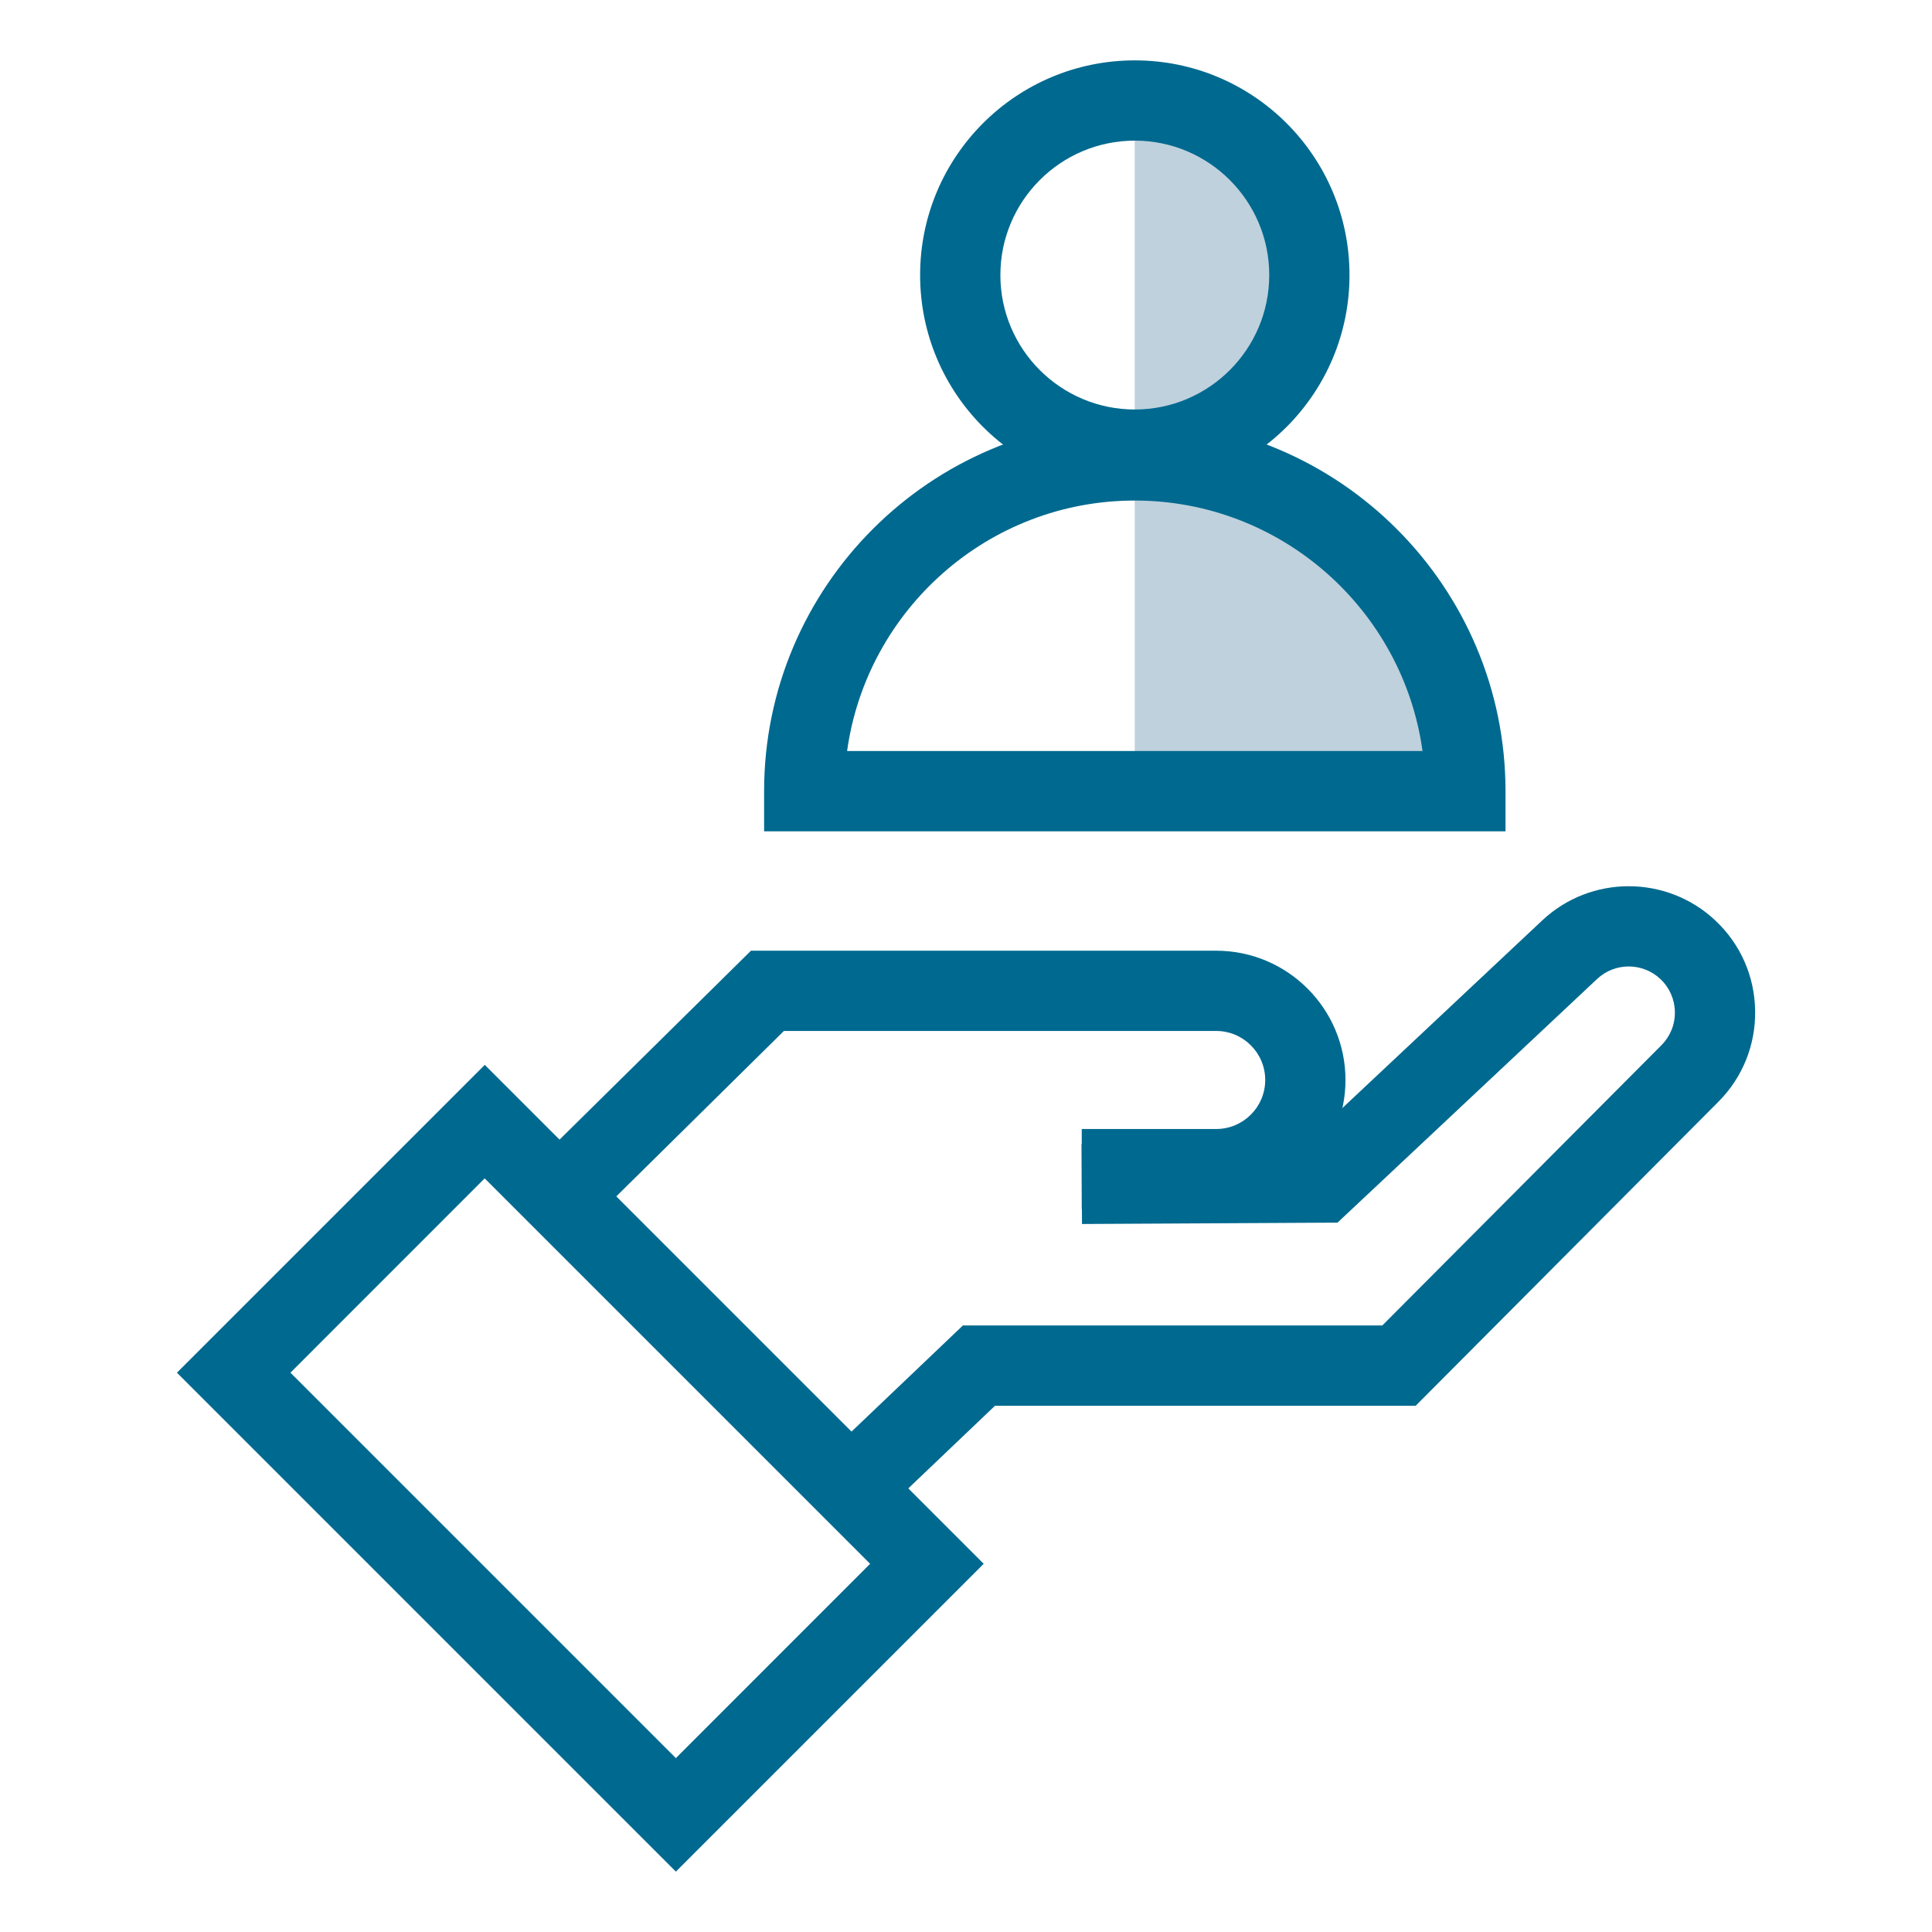
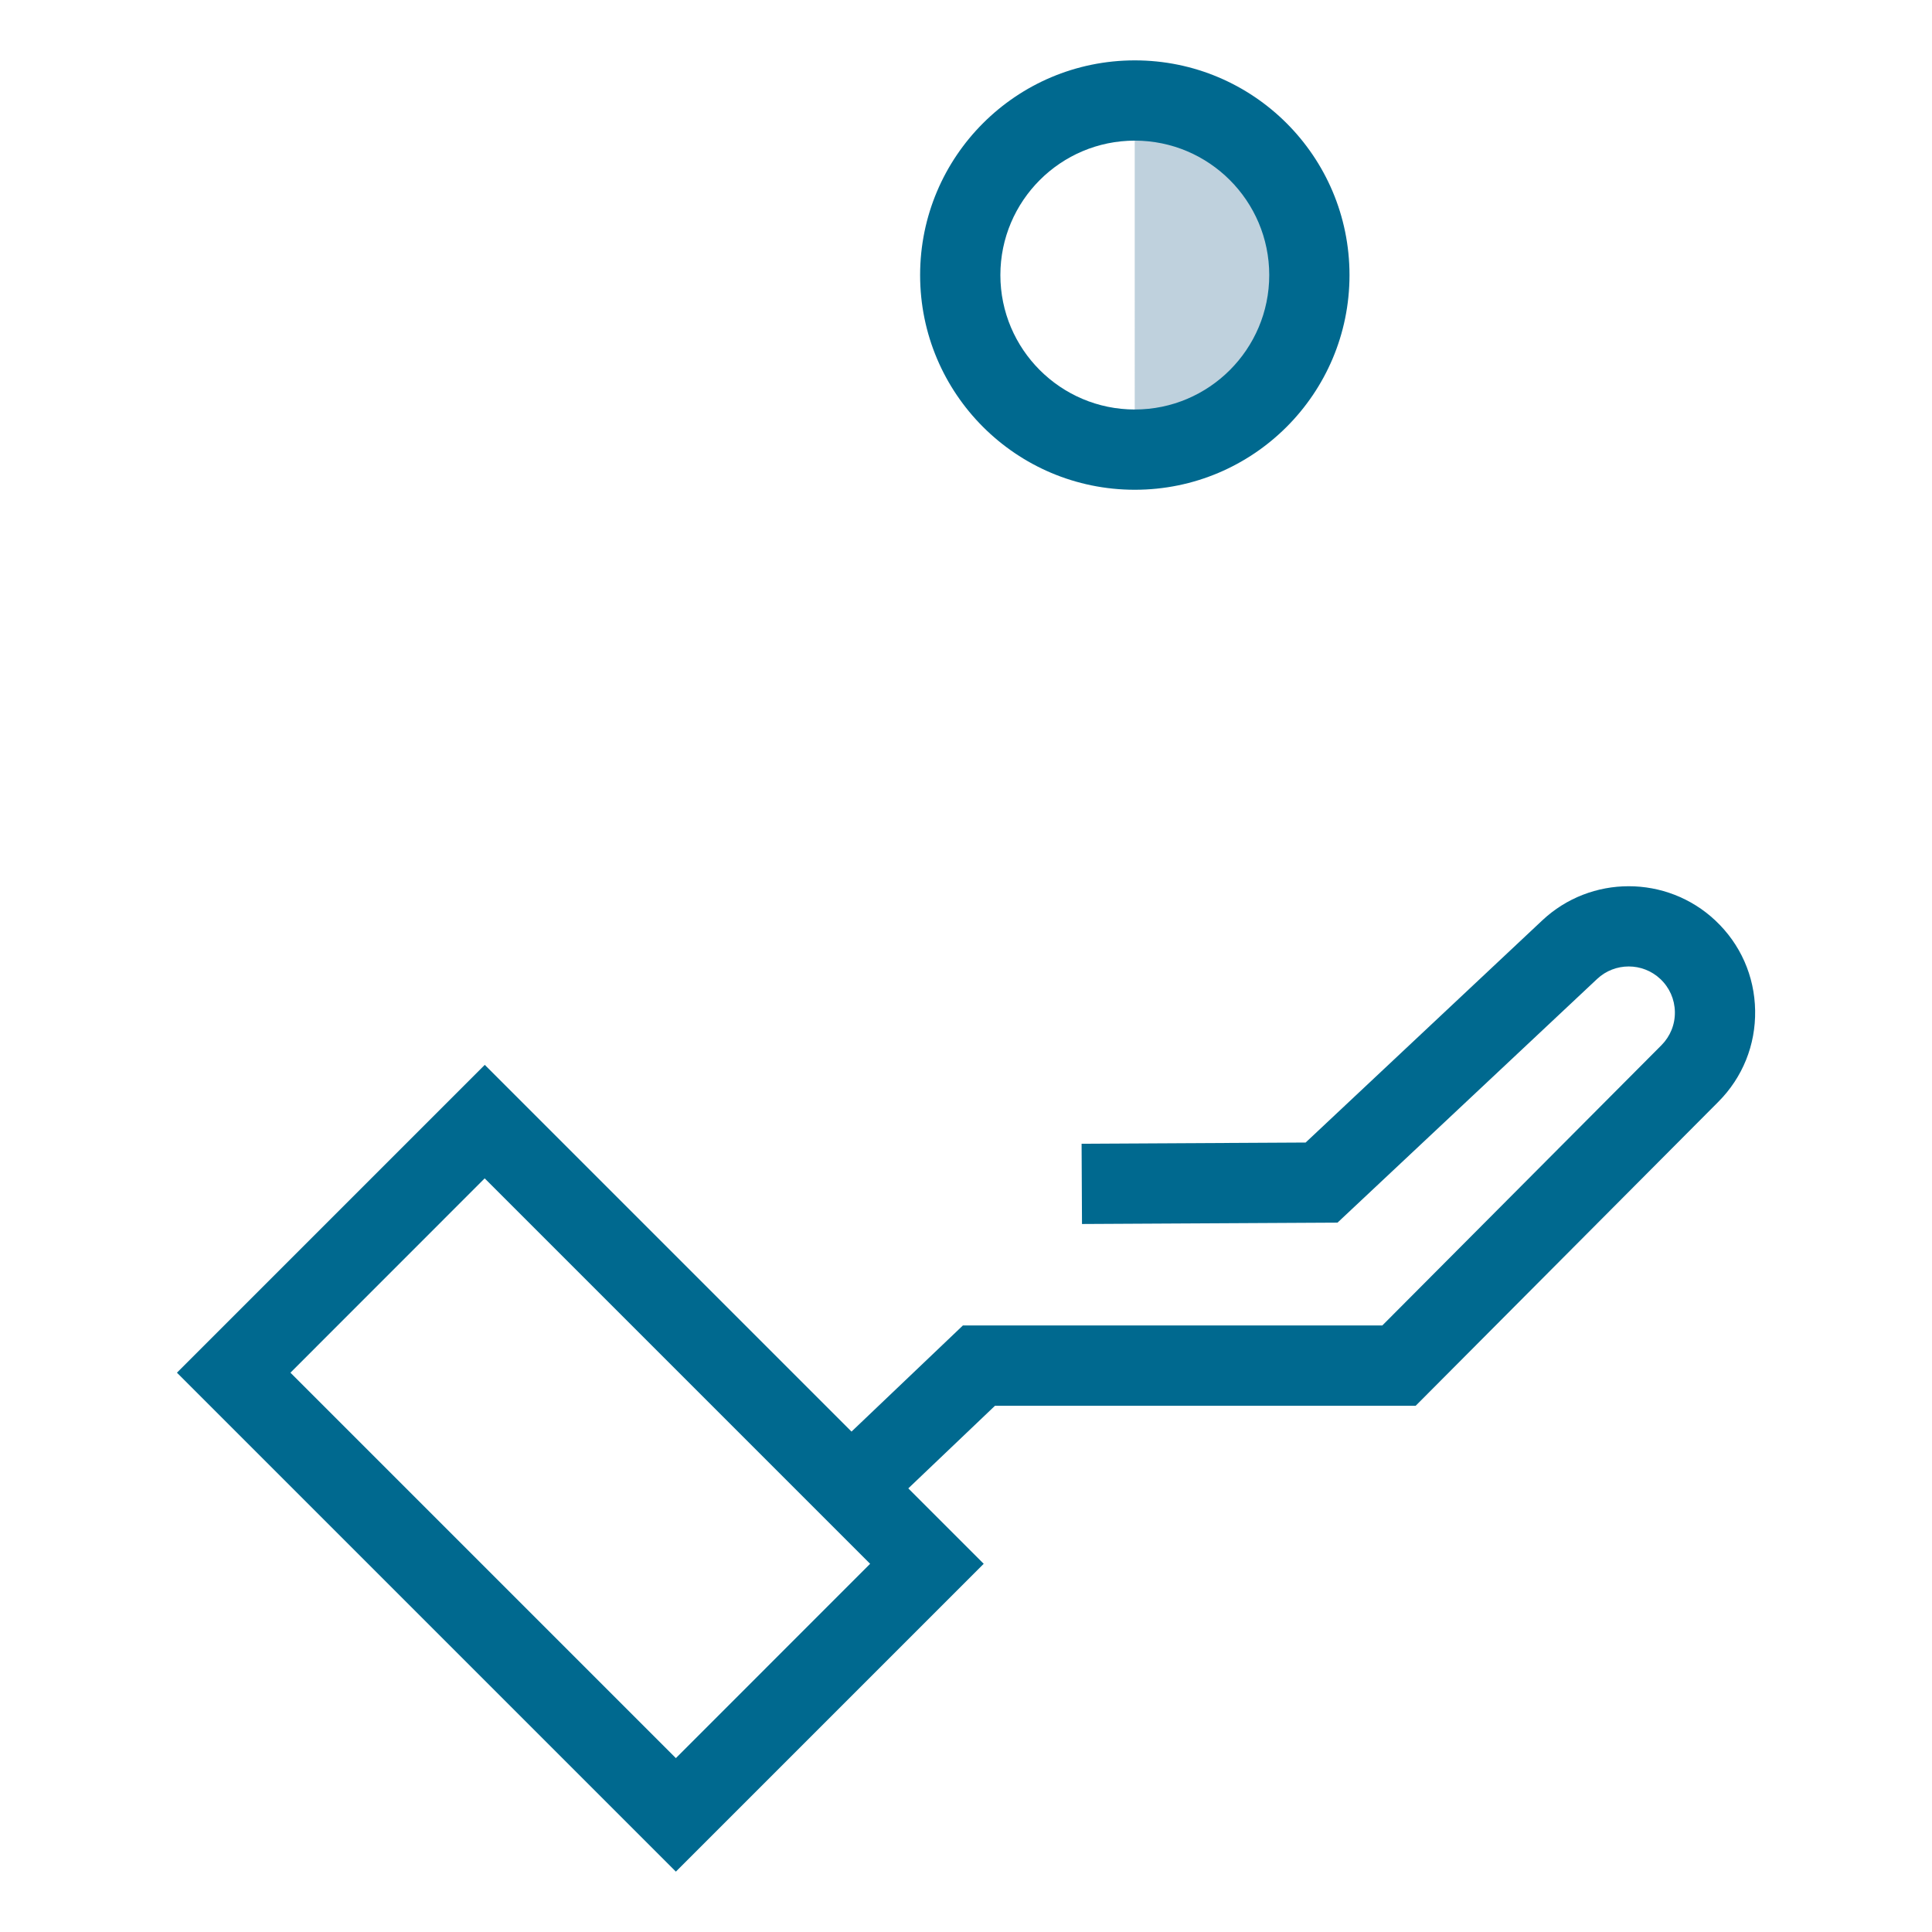
<svg xmlns="http://www.w3.org/2000/svg" version="1.1" id="Layer_1" x="0px" y="0px" viewBox="0 0 24 24" style="enable-background:new 0 0 24 24;" xml:space="preserve">
  <style type="text/css">
	.st0{fill:#BFD1DD;}
	.st1{fill:#00698F;}
	.st2{fill:#CAD7E2;}
	.st3{fill:none;stroke:#00698F;stroke-width:0.794;stroke-miterlimit:10;}
</style>
  <g>
    <g>
-       <path class="st0" d="M18.202,9.754h-4.106v-3.96h1.089C16.924,6.27,18.202,7.864,18.202,9.754z" />
      <g>
        <path class="st0" d="M16.276,3.416c0,1.202-0.978,2.18-2.18,2.18V1.239C15.298,1.239,16.276,2.213,16.276,3.416z" />
      </g>
-       <path class="st1" d="M18.703,10.327H9.492V9.828c0-2.54,2.066-4.607,4.605-4.607s4.605,2.067,4.605,4.607V10.327z M10.523,9.329    h7.148c-0.243-1.755-1.753-3.111-3.574-3.111S10.767,7.574,10.523,9.329z" />
      <path class="st1" d="M14.097,1.747c0.921,0,1.67,0.749,1.67,1.67s-0.749,1.67-1.67,1.67c-0.921,0-1.67-0.749-1.67-1.67    S13.176,1.747,14.097,1.747 M14.097,0.75c-1.473,0-2.667,1.194-2.667,2.667s1.194,2.667,2.667,2.667s2.667-1.194,2.667-2.667    S15.57,0.75,14.097,0.75L14.097,0.75z" />
    </g>
    <g>
      <path class="st1" d="M8.396,23.25l-6.198-6.198l3.824-3.824l6.198,6.198L8.396,23.25z M3.608,17.052l4.788,4.788l2.413-2.414    l-4.788-4.788L3.608,17.052z" />
-       <path class="st1" d="M7.298,15.215l-0.7-0.71l2.731-2.695h5.779c0.886,0,1.606,0.721,1.606,1.606c0,0.886-0.721,1.606-1.606,1.606    h-1.67v-0.997h1.67c0.336,0,0.609-0.273,0.609-0.609c0-0.336-0.273-0.609-0.609-0.609H9.738L7.298,15.215z" />
      <path class="st1" d="M10.913,18.842l-0.688-0.722l1.737-1.655h5.21l3.467-3.481c0.11-0.111,0.17-0.258,0.167-0.415    c-0.003-0.156-0.067-0.301-0.181-0.408c-0.22-0.207-0.565-0.207-0.785,0l-3.225,3.027l-3.174,0.017l-0.005-0.997l2.783-0.015    l2.939-2.759c0.603-0.567,1.547-0.566,2.15,0c0.312,0.293,0.488,0.69,0.495,1.119c0.007,0.428-0.155,0.831-0.458,1.135    l-3.759,3.775H12.36L10.913,18.842z" />
    </g>
  </g>
</svg>